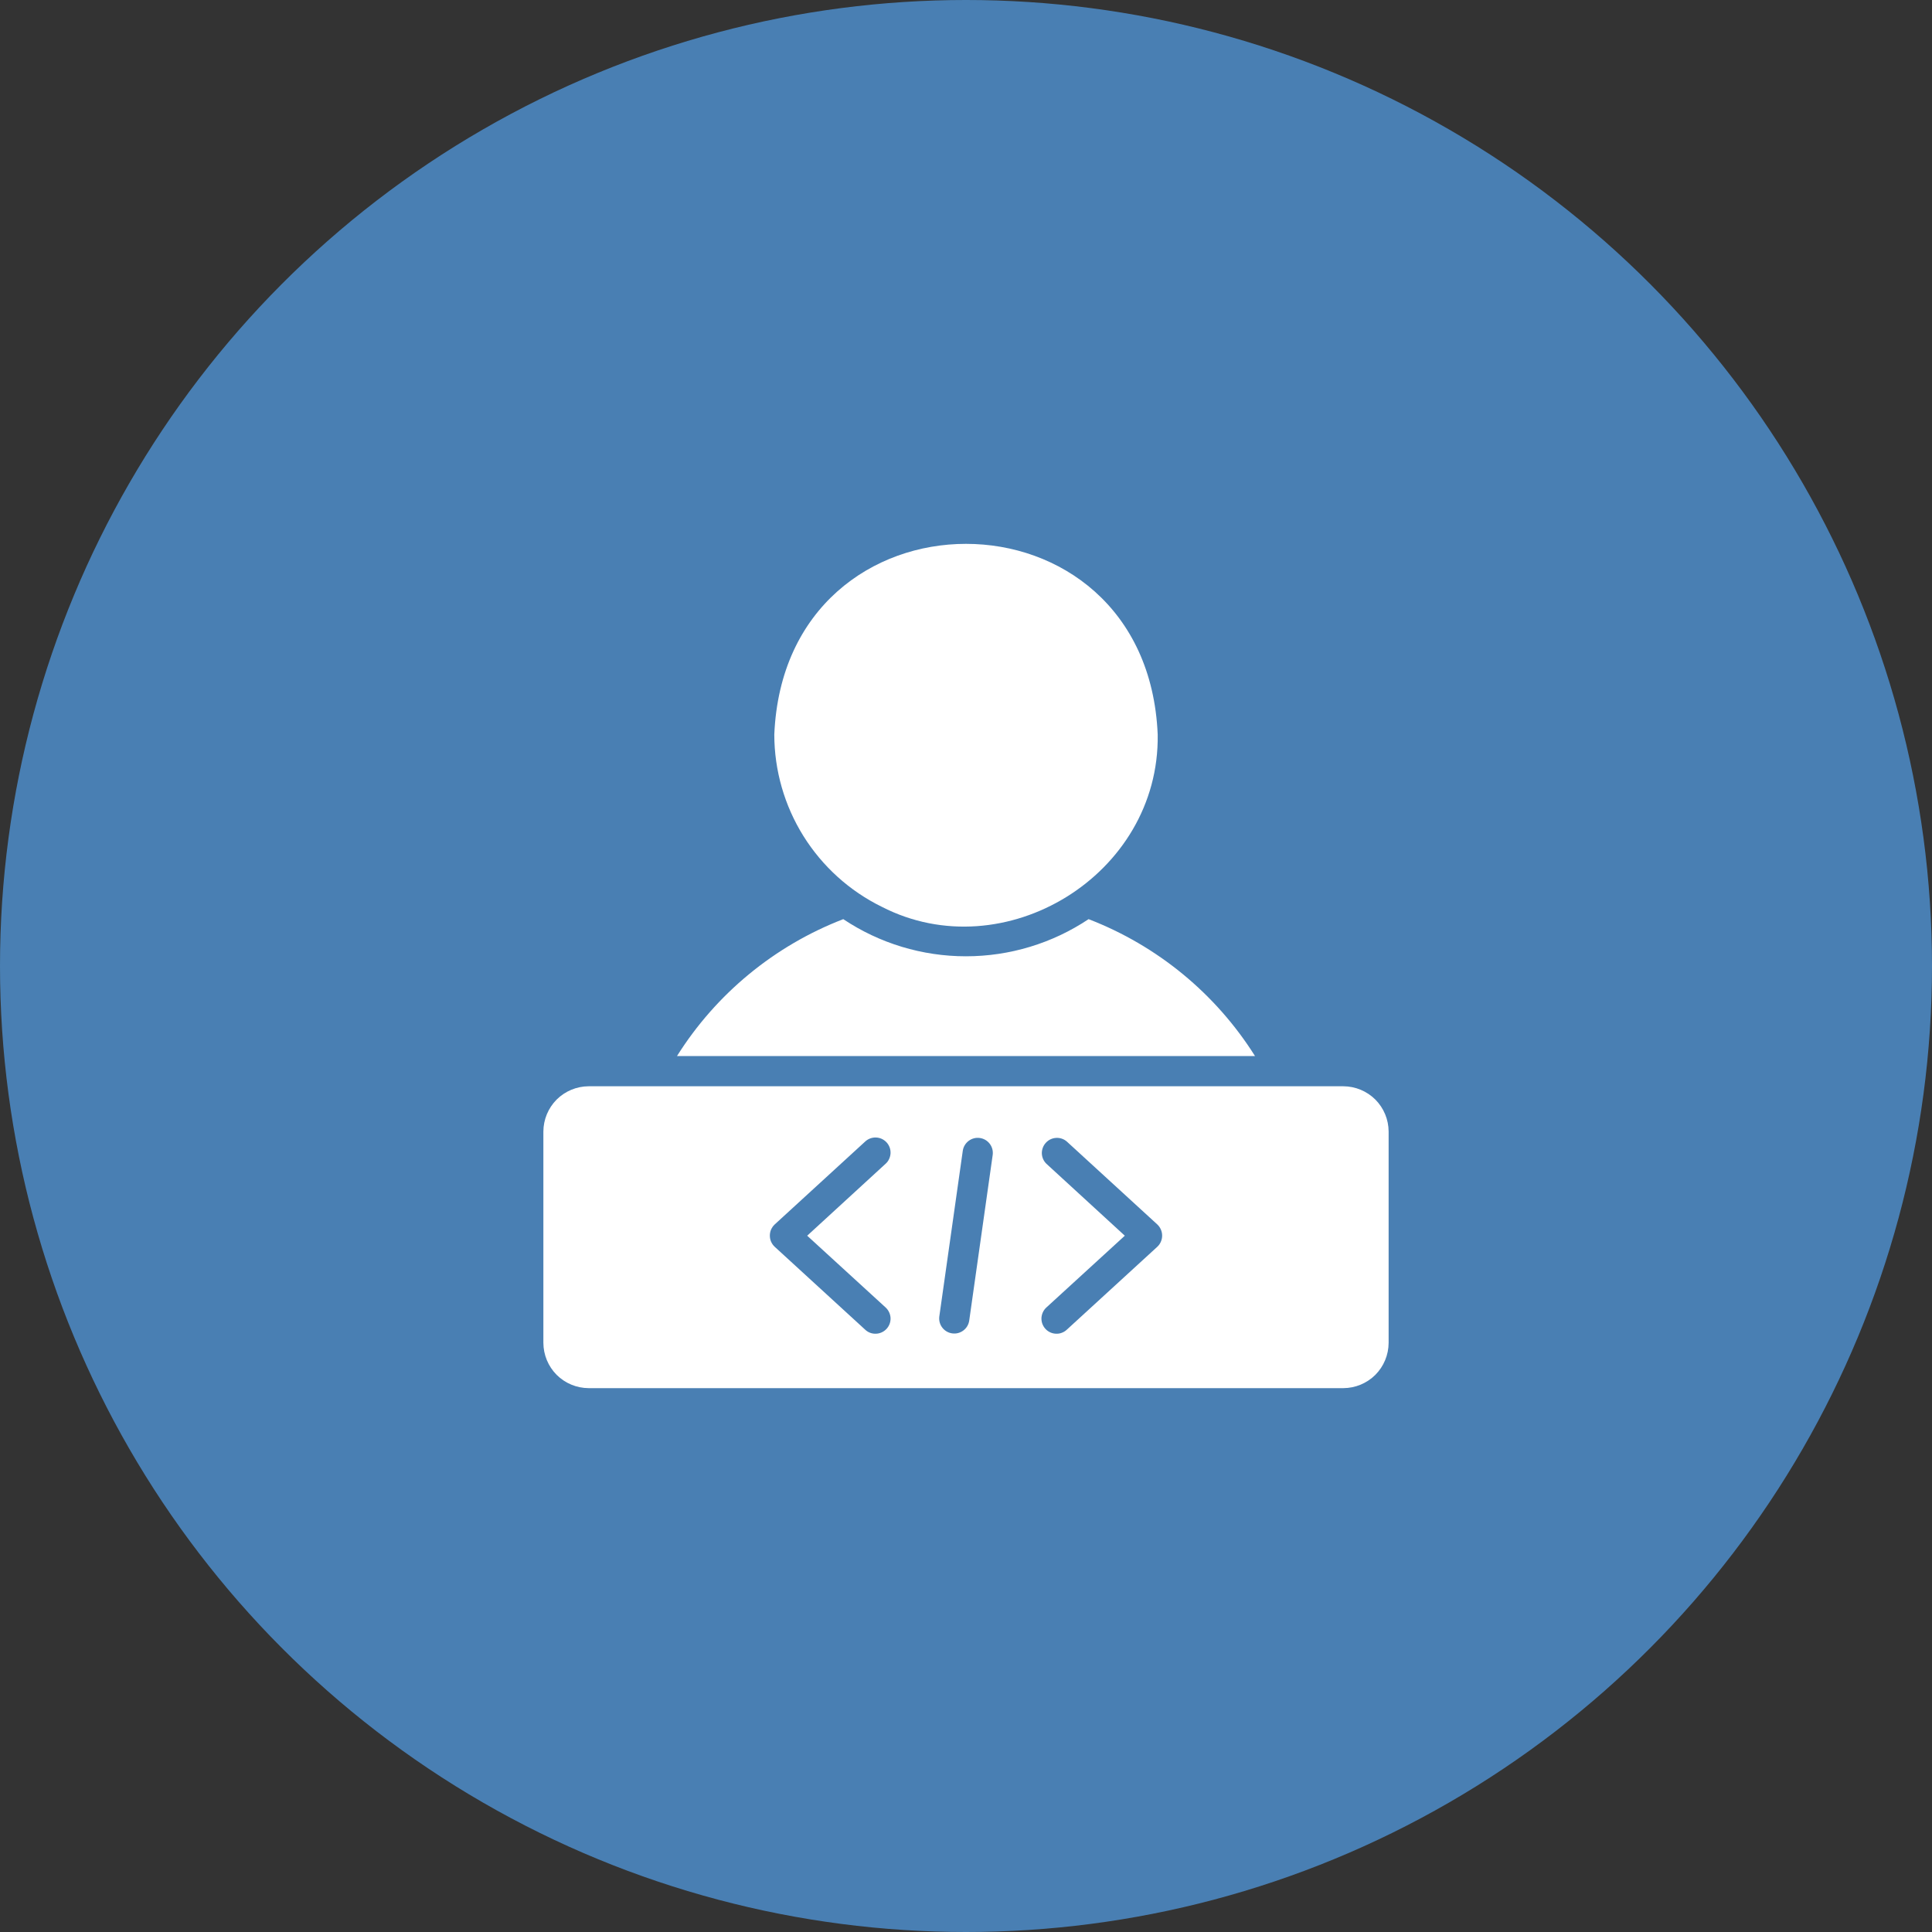
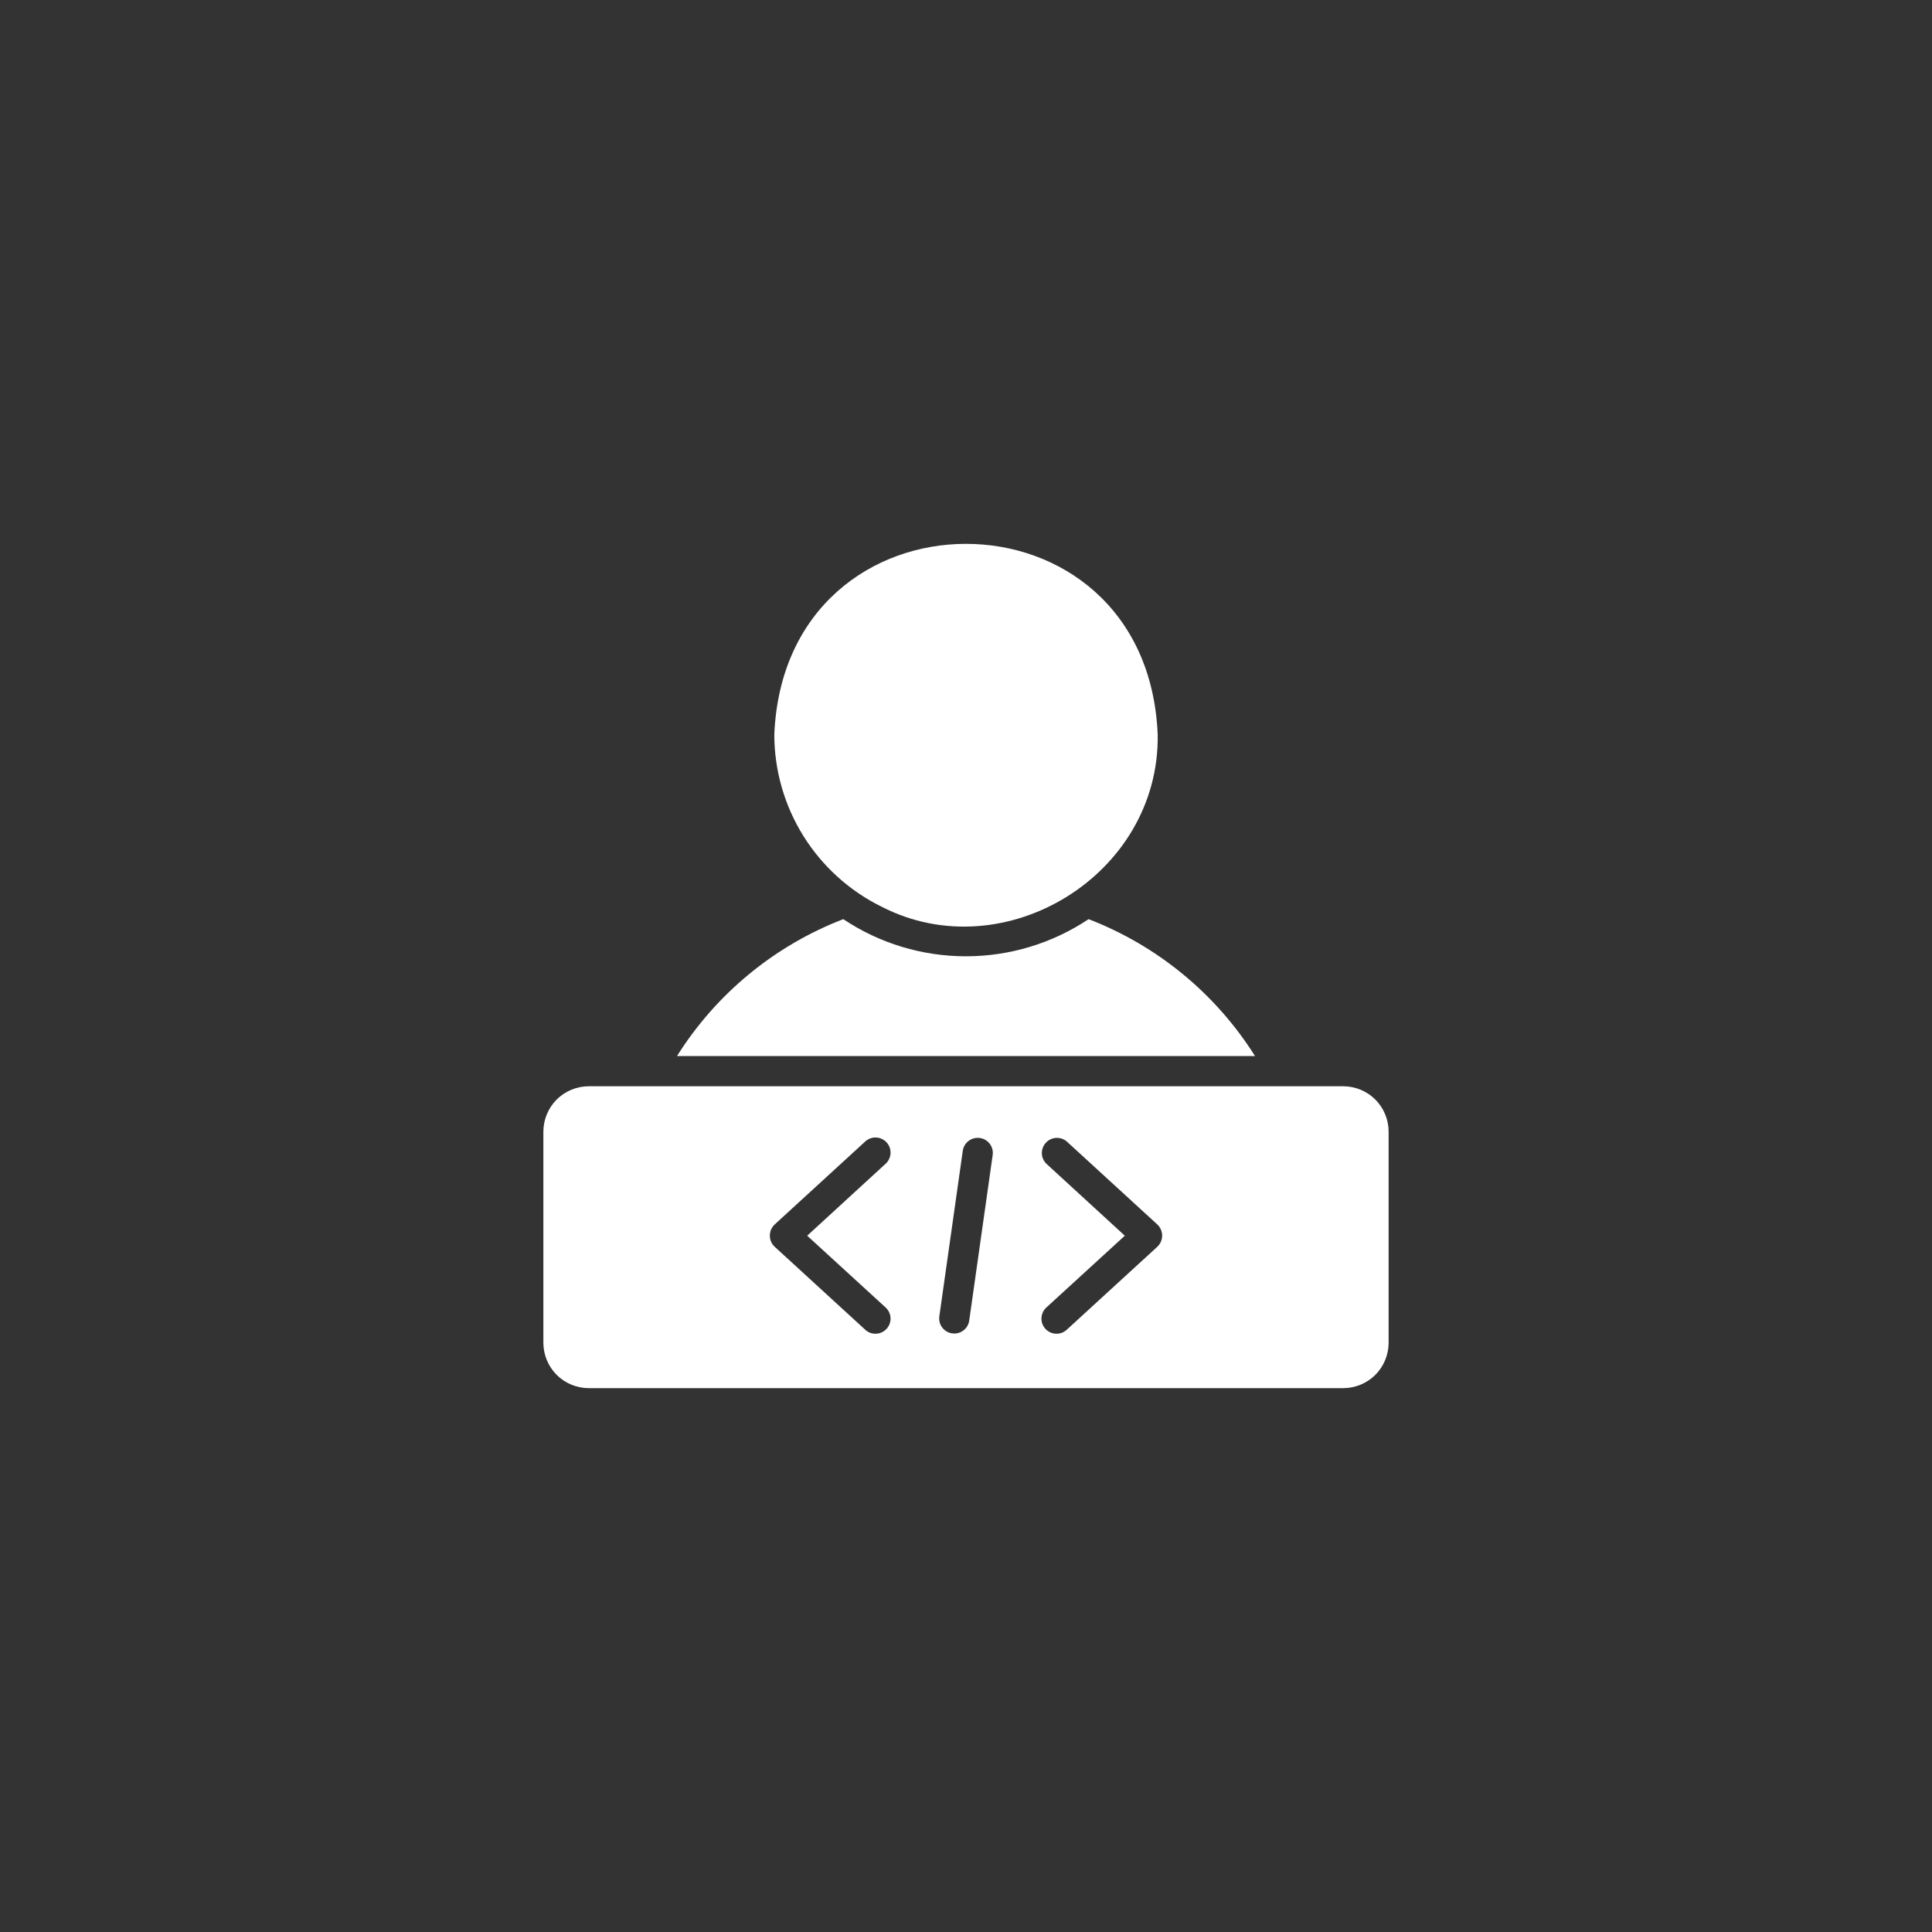
<svg xmlns="http://www.w3.org/2000/svg" width="40" height="40" viewBox="0 0 40 40" fill="none">
  <rect x="0" y="0" width="40" height="40" fill="#333333" stroke="none" />
-   <circle cx="20" cy="20" r="20" fill="#497FB3" />
  <path d="M18.256 18.774C20.789 20.075 24.012 18.12 23.969 15.209C23.747 9.944 16.253 9.943 16.031 15.209C16.032 15.951 16.241 16.679 16.634 17.309C17.028 17.939 17.589 18.447 18.256 18.774ZM27.812 22.49H12.188C11.939 22.491 11.701 22.59 11.525 22.765C11.35 22.941 11.251 23.179 11.25 23.427V27.802C11.251 28.051 11.35 28.289 11.525 28.465C11.701 28.64 11.939 28.739 12.188 28.74H27.812C28.061 28.739 28.299 28.64 28.475 28.465C28.65 28.289 28.749 28.051 28.75 27.802V23.427C28.749 23.179 28.65 22.941 28.475 22.765C28.299 22.59 28.061 22.491 27.812 22.49ZM17.913 27.53L16.038 25.812C16.006 25.782 15.982 25.747 15.964 25.707C15.947 25.668 15.939 25.625 15.939 25.582C15.939 25.539 15.947 25.497 15.964 25.457C15.982 25.418 16.006 25.382 16.038 25.352L17.913 23.634C17.943 23.606 17.978 23.584 18.017 23.57C18.055 23.556 18.096 23.549 18.137 23.551C18.178 23.552 18.219 23.562 18.256 23.579C18.293 23.596 18.327 23.621 18.355 23.651C18.383 23.681 18.404 23.716 18.419 23.755C18.433 23.793 18.439 23.834 18.438 23.875C18.436 23.916 18.426 23.957 18.409 23.994C18.392 24.032 18.368 24.065 18.337 24.093L16.712 25.584L18.337 27.071C18.398 27.128 18.434 27.206 18.438 27.289C18.441 27.372 18.411 27.452 18.355 27.513C18.298 27.574 18.22 27.61 18.137 27.613C18.054 27.617 17.973 27.587 17.913 27.53ZM20.066 27.346C20.053 27.427 20.009 27.5 19.943 27.548C19.877 27.597 19.794 27.618 19.713 27.606C19.632 27.595 19.559 27.552 19.509 27.487C19.459 27.422 19.437 27.34 19.447 27.259L19.934 23.821C19.947 23.74 19.991 23.668 20.057 23.619C20.123 23.57 20.206 23.549 20.287 23.561C20.368 23.572 20.441 23.615 20.491 23.68C20.541 23.745 20.563 23.827 20.553 23.909L20.066 27.346ZM23.962 25.812L22.087 27.53C22.057 27.558 22.022 27.58 21.983 27.594C21.945 27.609 21.904 27.615 21.863 27.613C21.822 27.612 21.781 27.602 21.744 27.585C21.707 27.568 21.673 27.544 21.645 27.513C21.617 27.483 21.596 27.448 21.581 27.409C21.567 27.371 21.561 27.33 21.562 27.289C21.564 27.248 21.574 27.207 21.591 27.17C21.608 27.133 21.632 27.099 21.663 27.071L23.288 25.584L21.663 24.093C21.605 24.036 21.572 23.959 21.57 23.878C21.569 23.797 21.599 23.718 21.654 23.659C21.709 23.599 21.785 23.563 21.866 23.559C21.947 23.554 22.026 23.581 22.087 23.634L23.962 25.352C23.994 25.382 24.018 25.418 24.035 25.457C24.052 25.497 24.061 25.539 24.061 25.582C24.061 25.625 24.052 25.668 24.035 25.707C24.018 25.747 23.994 25.782 23.962 25.812Z" fill="white" />
  <path d="M22.538 19.03C21.786 19.532 20.902 19.799 19.998 19.799C19.095 19.799 18.211 19.532 17.459 19.03C16.036 19.579 14.828 20.573 14.016 21.865H25.984C25.171 20.573 23.962 19.579 22.538 19.03Z" fill="white" />
</svg>